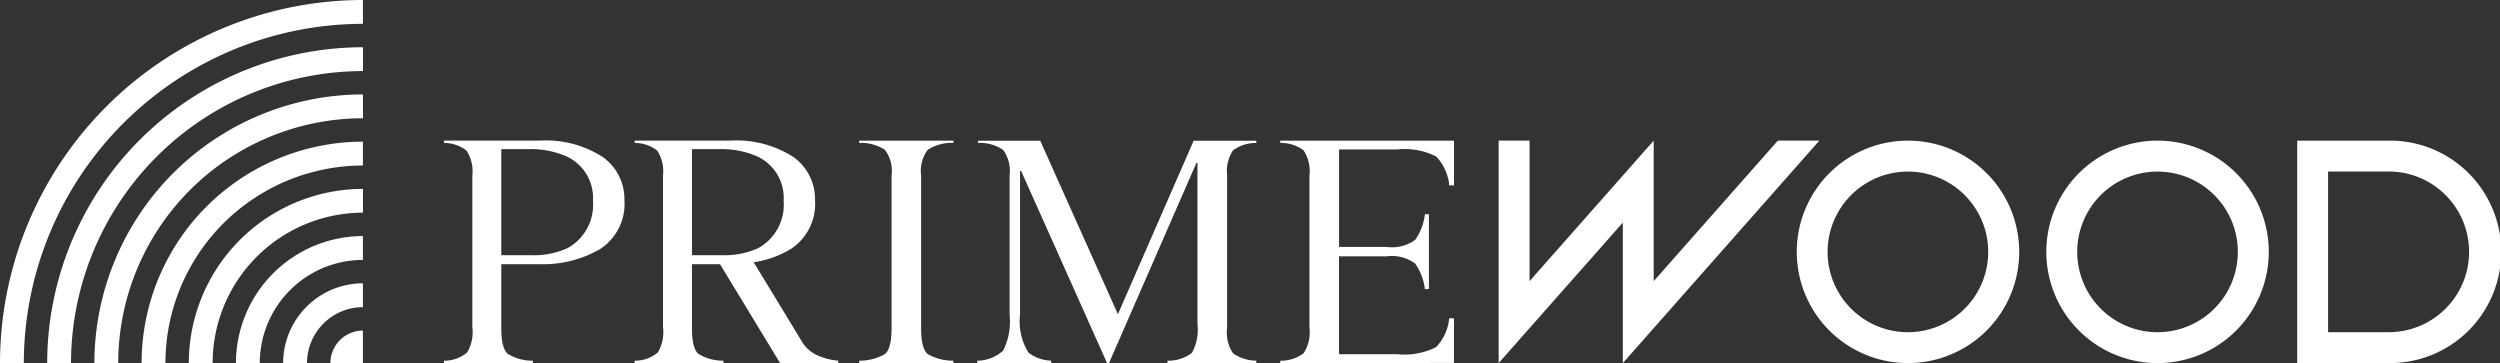
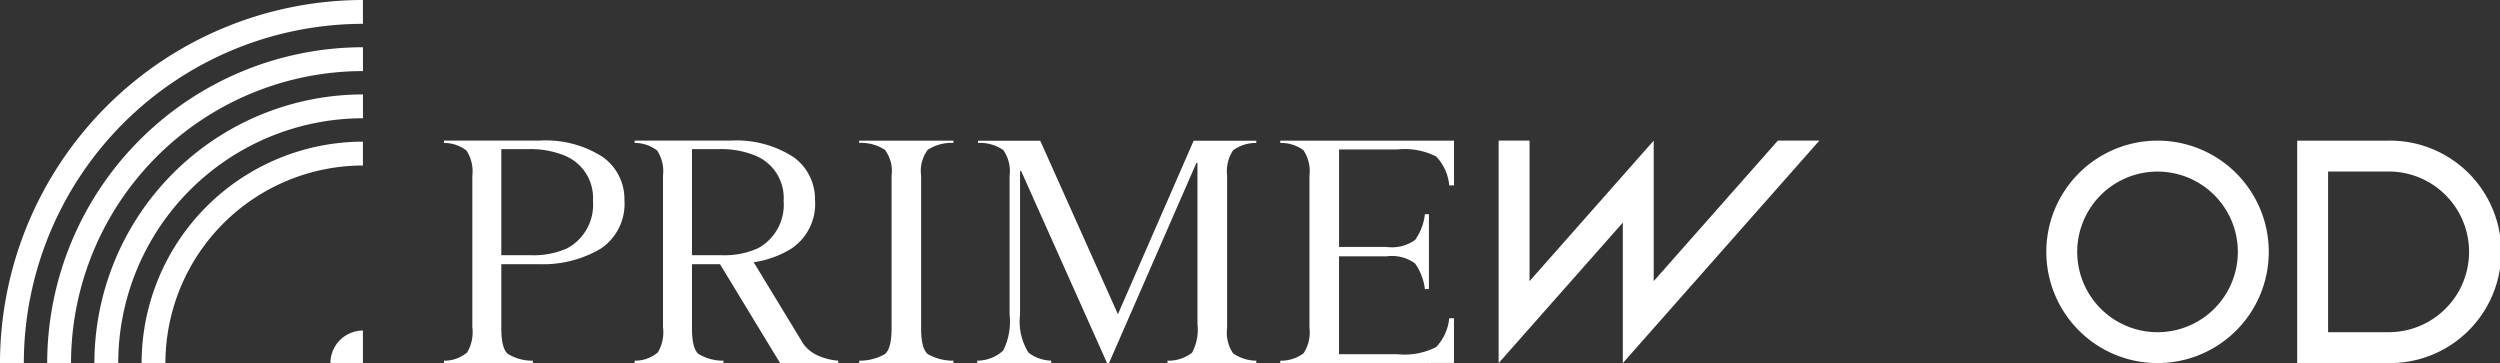
<svg xmlns="http://www.w3.org/2000/svg" width="175.543" height="25.496" viewBox="0 0 175.543 25.496">
  <rect x="0" y="0" width="175.543" height="25.496" fill="#333333" stroke="none" />
  <defs>
    <style>.a{fill:#fff;}</style>
  </defs>
  <g transform="translate(-600 -1021)">
    <path class="a" d="M394.737,23.773h-6.428V39.392h6.428a7.81,7.81,0,1,0,0-15.619m0,13.451h-4.259V25.941h4.259a5.641,5.641,0,0,1,0,11.282" transform="translate(372.994 1007.102)" />
    <path class="a" d="M353.707,23.773a7.81,7.81,0,1,0,7.81,7.81,7.81,7.81,0,0,0-7.81-7.81m0,13.451H353.7a5.639,5.639,0,1,1,.012,0" transform="translate(397.79 1007.102)" />
-     <path class="a" d="M311.525,23.773a7.81,7.81,0,1,0,7.81,7.81,7.81,7.81,0,0,0-7.81-7.81m0,13.451h-.012a5.639,5.639,0,1,1,.012,0" transform="translate(422.449 1007.102)" />
    <path class="a" d="M272.929,23.77l-8.718,9.867V23.77l-8.717,9.867V23.77h-2.171V39.391l8.72-9.864v9.864l13.8-15.622Z" transform="translate(451.907 1007.104)" />
    <path class="a" d="M75.043,39.387v-.161a2.474,2.474,0,0,0,1.632-.583,2.82,2.82,0,0,0,.361-1.778V26.231a2.667,2.667,0,0,0-.409-1.758,2.554,2.554,0,0,0-1.584-.537v-.162h6.7A7.374,7.374,0,0,1,86.2,24.927a3.621,3.621,0,0,1,1.515,3.009,3.784,3.784,0,0,1-1.677,3.432,7.935,7.935,0,0,1-4.289,1.08H79.07v4.483c0,.96.151,1.556.462,1.818a3.271,3.271,0,0,0,1.753.477v.161Zm4.027-7.57h2.038a5.758,5.758,0,0,0,2.59-.484,3.472,3.472,0,0,0,1.808-3.339,3.2,3.2,0,0,0-1.982-3.167,6.3,6.3,0,0,0-2.562-.456H79.07Z" transform="translate(556.13 1007.101)" />
    <path class="a" d="M117.484,39.387l-4.216-6.939H111.3v4.483c0,.96.149,1.556.454,1.818a3.321,3.321,0,0,0,1.755.477v.161h-6.236v-.161a2.474,2.474,0,0,0,1.632-.583,2.8,2.8,0,0,0,.361-1.778V26.231a2.672,2.672,0,0,0-.406-1.758,2.565,2.565,0,0,0-1.586-.537v-.162h6.7a7.374,7.374,0,0,1,4.451,1.152,3.624,3.624,0,0,1,1.515,3.009,3.778,3.778,0,0,1-1.677,3.432,6.934,6.934,0,0,1-2.572.938l-.055.01,3.477,5.719a2.515,2.515,0,0,0,1.1.86,4.132,4.132,0,0,0,1.359.328v.164Zm-6.183-7.57h2.04a5.773,5.773,0,0,0,2.59-.484,3.474,3.474,0,0,0,1.805-3.339,3.2,3.2,0,0,0-1.982-3.167,6.3,6.3,0,0,0-2.562-.456H111.3Z" transform="translate(537.288 1007.101)" />
    <path class="a" d="M145.241,39.39v-.162a3.6,3.6,0,0,0,1.79-.457c.323-.25.481-.852.481-1.838v-10.7a2.448,2.448,0,0,0-.476-1.818,3.092,3.092,0,0,0-1.8-.481v-.156h6.619v.156a3.107,3.107,0,0,0-1.8.481,2.483,2.483,0,0,0-.469,1.818v10.7c0,.986.157,1.586.477,1.838a3.59,3.59,0,0,0,1.79.457v.162Z" transform="translate(515.092 1007.099)" />
    <path class="a" d="M178.545,39.39v-.162a2.707,2.707,0,0,0,1.725-.56,3.437,3.437,0,0,0,.381-2.025V25.352l-.073-.015L174.442,39.39H174.3L168.266,25.9l-.073.017V35.993a4.126,4.126,0,0,0,.595,2.673,2.717,2.717,0,0,0,1.591.557v.167h-5.193v-.164a2.7,2.7,0,0,0,1.826-.714,4.547,4.547,0,0,0,.447-2.519V26.231a2.553,2.553,0,0,0-.449-1.8,2.89,2.89,0,0,0-1.765-.494v-.156h4.365l5.455,12.184,5.318-12.184h4.4v.161a2.652,2.652,0,0,0-1.634.517,2.651,2.651,0,0,0-.416,1.775V36.921a2.612,2.612,0,0,0,.419,1.793,2.9,2.9,0,0,0,1.631.512v.164Z" transform="translate(503.432 1007.099)" />
    <path class="a" d="M216.411,39.39v-.162a2.636,2.636,0,0,0,1.634-.519,2.649,2.649,0,0,0,.416-1.775v-10.7a2.657,2.657,0,0,0-.416-1.778,2.64,2.64,0,0,0-1.634-.517v-.161h12.2v3.139h-.335a3.41,3.41,0,0,0-.916-2.027,4.9,4.9,0,0,0-2.736-.494h-4.085v6.844h3.341a2.764,2.764,0,0,0,2.008-.5,3.863,3.863,0,0,0,.678-1.8h.282V34.2h-.282a3.942,3.942,0,0,0-.689-1.8,2.765,2.765,0,0,0-2-.5h-3.341v6.872h4.085a4.9,4.9,0,0,0,2.736-.5,3.4,3.4,0,0,0,.916-2.025h.335v3.14Z" transform="translate(473.486 1007.099)" />
    <path class="a" d="M55.855,58.161h2.281V55.876a2.286,2.286,0,0,0-2.281,2.285" transform="translate(567.347 988.335)" />
-     <path class="a" d="M39.887,48.825H41.56A7.252,7.252,0,0,1,48.8,41.579V39.906a8.925,8.925,0,0,0-8.914,8.919" transform="translate(576.682 997.671)" />
-     <path class="a" d="M31.914,44.162h1.673A10.57,10.57,0,0,1,44.142,33.6V31.93A12.243,12.243,0,0,0,31.914,44.162" transform="translate(581.343 1002.334)" />
    <path class="a" d="M23.937,39.494H25.61A13.886,13.886,0,0,1,39.478,25.619V23.945A15.562,15.562,0,0,0,23.937,39.494" transform="translate(586.006 1007.002)" />
    <path class="a" d="M15.956,34.826h1.673A17.21,17.21,0,0,1,34.814,17.634V15.961A18.884,18.884,0,0,0,15.956,34.826" transform="translate(590.672 1011.669)" />
    <path class="a" d="M7.978,30.163H9.651a20.526,20.526,0,0,1,20.5-20.505V7.984A22.2,22.2,0,0,0,7.978,30.163" transform="translate(595.336 1016.333)" />
    <path class="a" d="M0,25.5H1.673A23.845,23.845,0,0,1,25.484,1.673V0A25.518,25.518,0,0,0,0,25.5" transform="translate(600 1021)" />
-     <path class="a" d="M47.873,53.493h1.673a3.93,3.93,0,0,1,3.924-3.928V47.891a5.606,5.606,0,0,0-5.6,5.6" transform="translate(572.013 993.003)" />
  </g>
</svg>